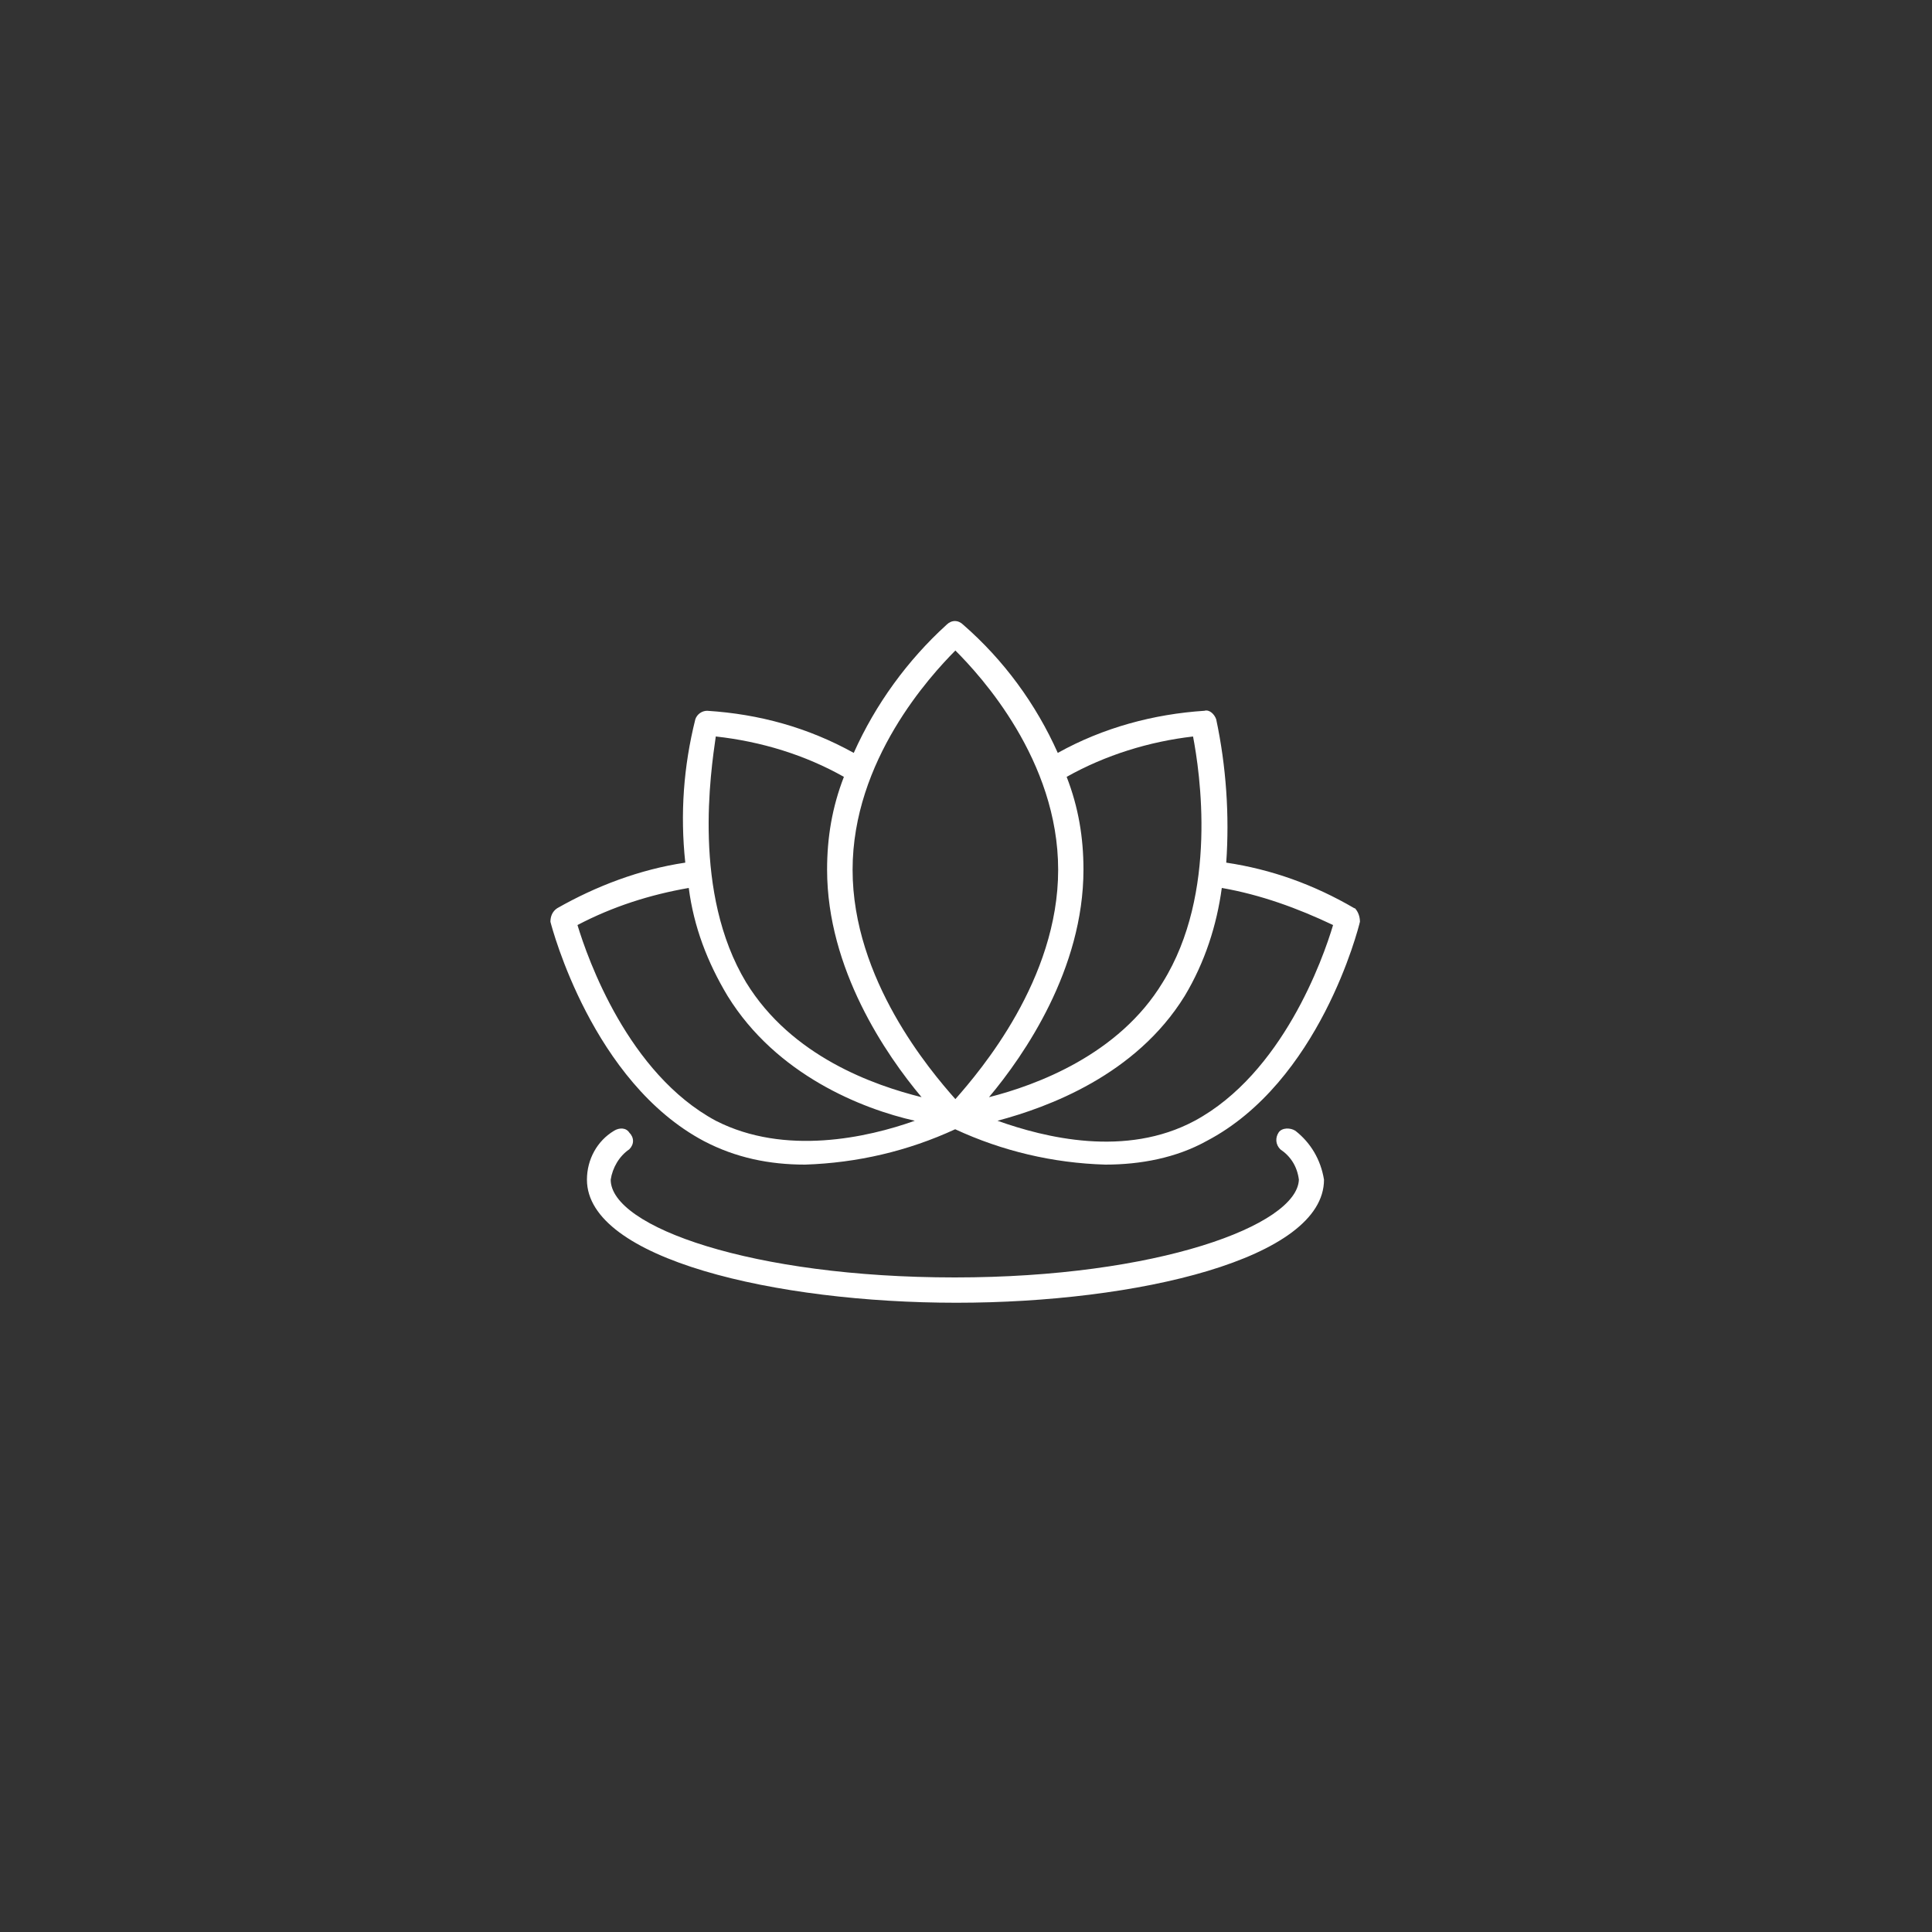
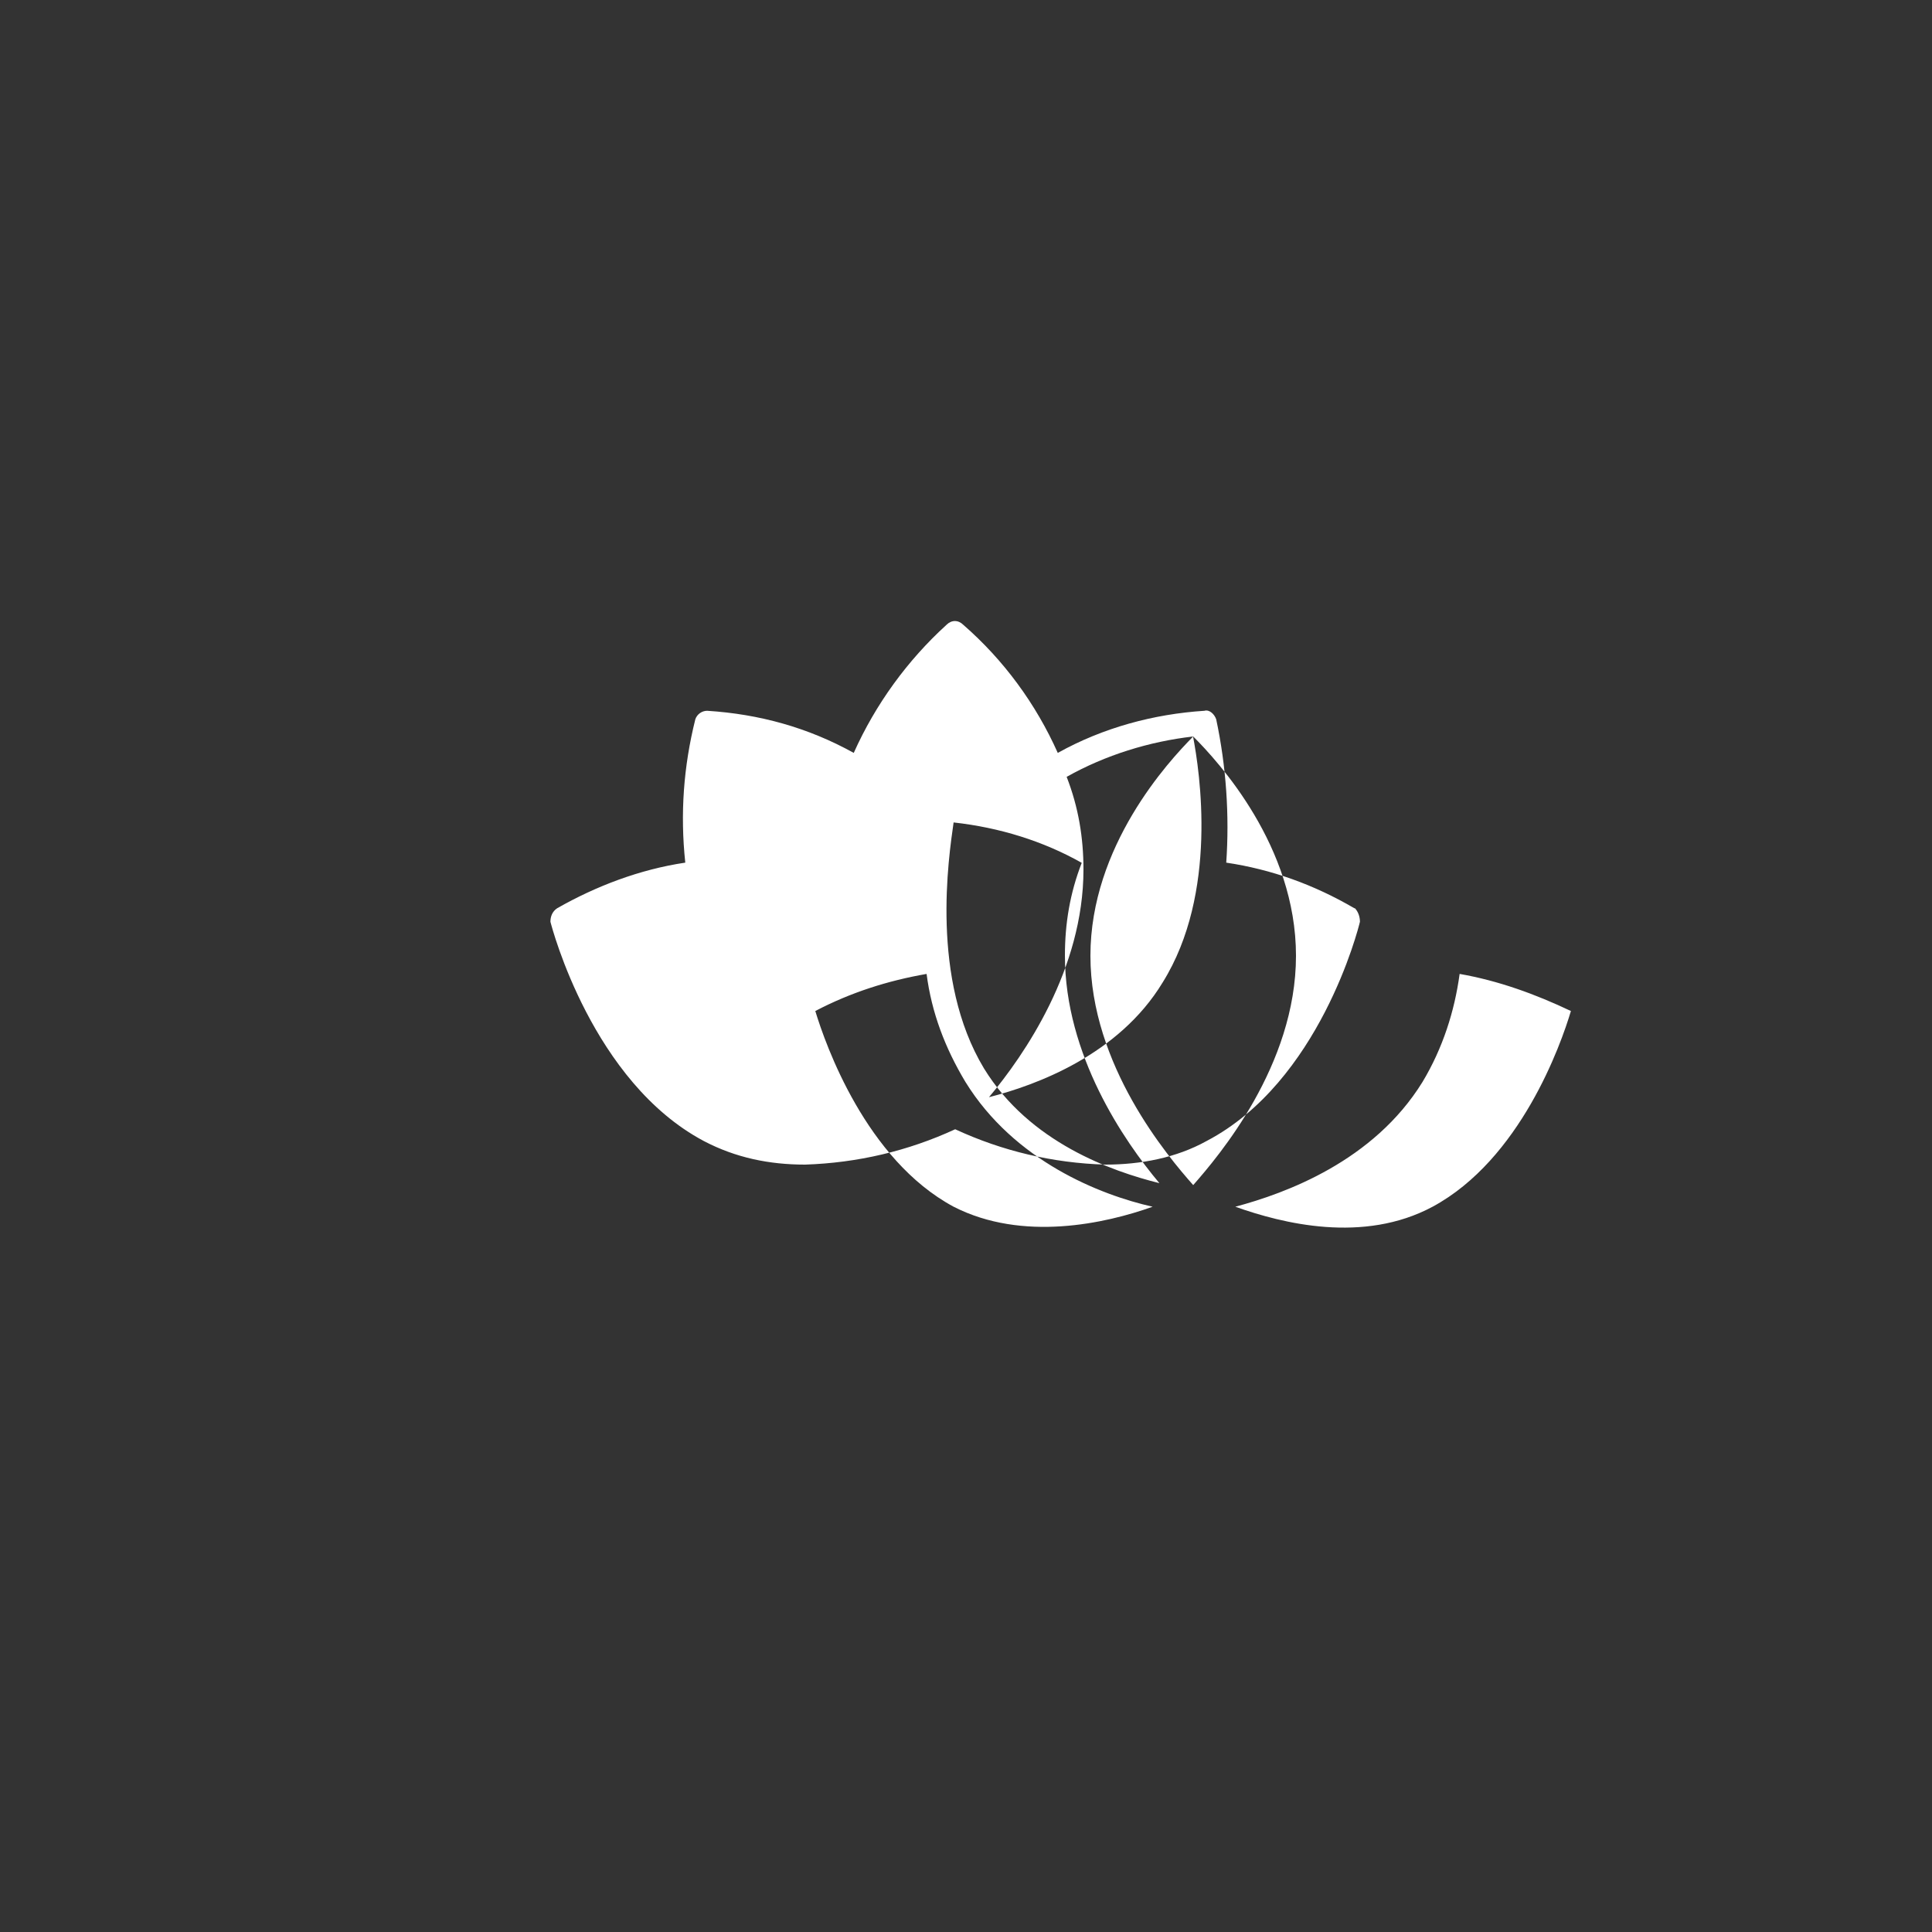
<svg xmlns="http://www.w3.org/2000/svg" id="Layer_1" viewBox="0 0 100 100">
  <rect x="0" y="0" width="100" height="100" fill="#333333" stroke="none" />
  <defs>
    <style>.cls-1{fill:#fff;}</style>
  </defs>
  <g id="spa">
-     <path id="Path_1917" class="cls-1" d="M67.05,58.53c-.26-.17-.7-.17-.87,.09s-.17,.61,.09,.87c.52,.35,.87,.87,.96,1.57-.09,2.36-7.33,5.06-17.81,5.06s-17.81-2.62-17.81-5.06c.09-.61,.44-1.22,.96-1.57,.26-.26,.26-.61,0-.87-.17-.26-.52-.26-.79-.09h0c-.87,.52-1.4,1.48-1.4,2.53,0,4.1,9.78,6.37,19.12,6.37s19.03-2.27,19.03-6.37c-.17-1.05-.7-1.92-1.48-2.53" />
-     <path id="Path_1918" class="cls-1" d="M70.1,47.01c-2.09-1.22-4.28-2.01-6.63-2.36,.17-2.44,0-4.98-.52-7.42-.09-.26-.35-.52-.61-.44-2.62,.17-5.24,.87-7.59,2.18-1.13-2.53-2.79-4.8-4.89-6.63-.26-.26-.61-.26-.87,0-2.01,1.83-3.67,4.1-4.8,6.63-2.36-1.31-4.89-2.01-7.59-2.18-.26,0-.52,.17-.61,.44-.61,2.44-.79,4.89-.52,7.42-2.36,.35-4.63,1.22-6.63,2.36-.26,.17-.35,.44-.35,.7,.09,.35,2.18,8.29,7.94,11.35,1.66,.87,3.4,1.22,5.24,1.22,2.71-.09,5.32-.7,7.77-1.83,2.44,1.13,5.06,1.75,7.77,1.83,1.83,0,3.67-.35,5.24-1.22,5.85-3.06,7.86-11,7.94-11.35,0-.26-.09-.52-.26-.7m-8.38-8.9c.35,1.83,1.31,8.12-1.57,12.74-2.27,3.75-6.55,5.32-8.99,5.94,1.83-2.18,4.89-6.63,4.89-11.78,0-1.66-.26-3.23-.87-4.8,2.01-1.13,4.28-1.83,6.55-2.09m-12.31-4.45c1.31,1.31,5.32,5.67,5.32,11.35s-4.02,10.39-5.32,11.87c-1.31-1.48-5.32-6.2-5.32-11.87s4.02-10.04,5.32-11.35m-12.4,4.45c2.36,.26,4.63,.96,6.63,2.09-.61,1.57-.87,3.14-.87,4.8,0,5.15,3.06,9.6,4.89,11.78-2.44-.61-6.72-2.09-9.08-5.94-2.79-4.63-1.83-10.91-1.57-12.74m0,19.9c-4.54-2.44-6.63-8.38-7.16-10.13,1.83-.96,3.75-1.57,5.76-1.92,.26,2.01,.96,3.84,2.01,5.59,2.53,4.1,6.98,5.85,9.69,6.46-2.44,.87-6.72,1.83-10.3,0m24.79,0c-3.58,1.92-7.77,.87-10.21,0,2.62-.7,7.16-2.36,9.69-6.46,1.05-1.75,1.66-3.67,1.92-5.59,2.01,.35,3.93,1.05,5.76,1.92-.52,1.75-2.62,7.68-7.16,10.13" />
+     <path id="Path_1918" class="cls-1" d="M70.1,47.01c-2.09-1.22-4.28-2.01-6.63-2.36,.17-2.44,0-4.98-.52-7.42-.09-.26-.35-.52-.61-.44-2.62,.17-5.24,.87-7.59,2.18-1.13-2.53-2.79-4.8-4.89-6.63-.26-.26-.61-.26-.87,0-2.01,1.83-3.67,4.1-4.8,6.63-2.36-1.31-4.89-2.01-7.59-2.18-.26,0-.52,.17-.61,.44-.61,2.44-.79,4.89-.52,7.42-2.36,.35-4.63,1.22-6.63,2.36-.26,.17-.35,.44-.35,.7,.09,.35,2.18,8.29,7.94,11.35,1.66,.87,3.4,1.22,5.24,1.22,2.71-.09,5.32-.7,7.77-1.83,2.44,1.13,5.06,1.75,7.77,1.83,1.83,0,3.67-.35,5.24-1.22,5.85-3.06,7.86-11,7.94-11.35,0-.26-.09-.52-.26-.7m-8.38-8.9c.35,1.83,1.31,8.12-1.57,12.74-2.27,3.75-6.55,5.32-8.99,5.94,1.83-2.18,4.89-6.63,4.89-11.78,0-1.66-.26-3.23-.87-4.8,2.01-1.13,4.28-1.83,6.55-2.09c1.31,1.31,5.32,5.67,5.32,11.35s-4.02,10.39-5.32,11.87c-1.31-1.48-5.32-6.2-5.32-11.87s4.02-10.04,5.32-11.35m-12.4,4.45c2.36,.26,4.63,.96,6.63,2.09-.61,1.57-.87,3.14-.87,4.8,0,5.15,3.06,9.6,4.89,11.78-2.44-.61-6.72-2.09-9.08-5.94-2.79-4.63-1.83-10.91-1.57-12.74m0,19.9c-4.54-2.44-6.63-8.38-7.16-10.13,1.83-.96,3.75-1.57,5.76-1.92,.26,2.01,.96,3.84,2.01,5.59,2.53,4.1,6.98,5.85,9.69,6.46-2.44,.87-6.72,1.83-10.3,0m24.79,0c-3.58,1.92-7.77,.87-10.21,0,2.62-.7,7.16-2.36,9.69-6.46,1.05-1.75,1.66-3.67,1.92-5.59,2.01,.35,3.93,1.05,5.76,1.92-.52,1.75-2.62,7.68-7.16,10.13" />
  </g>
</svg>